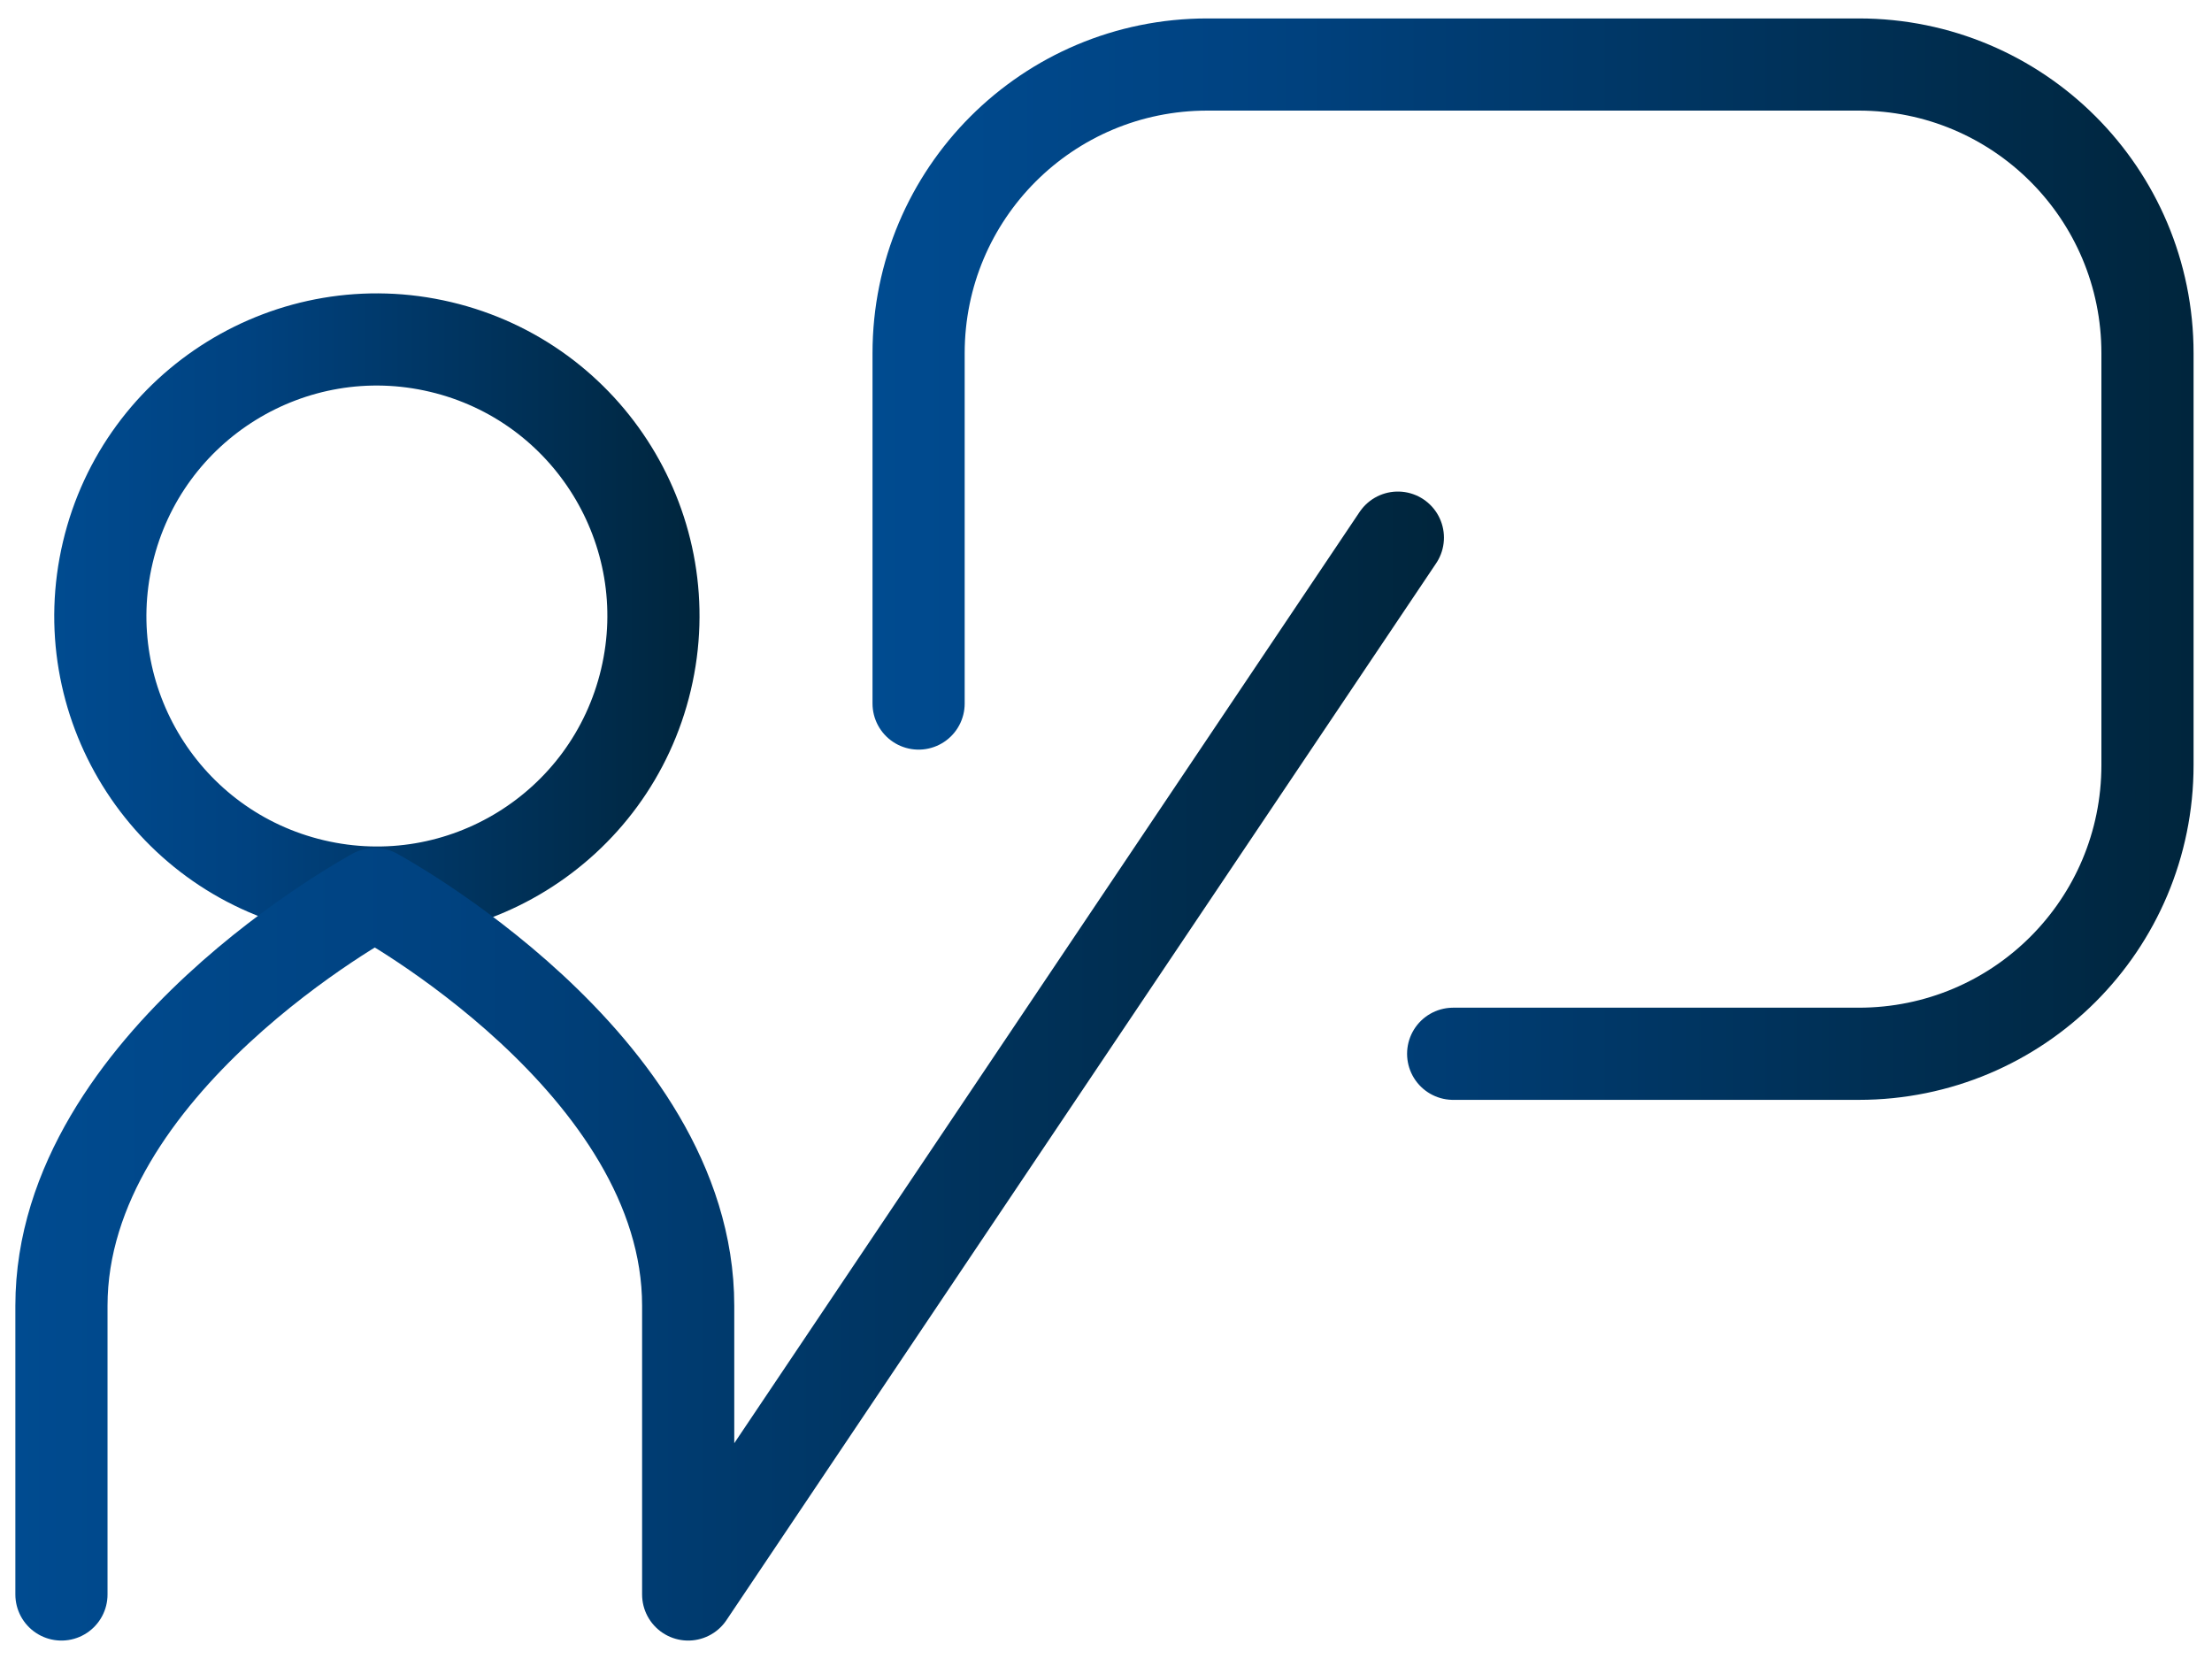
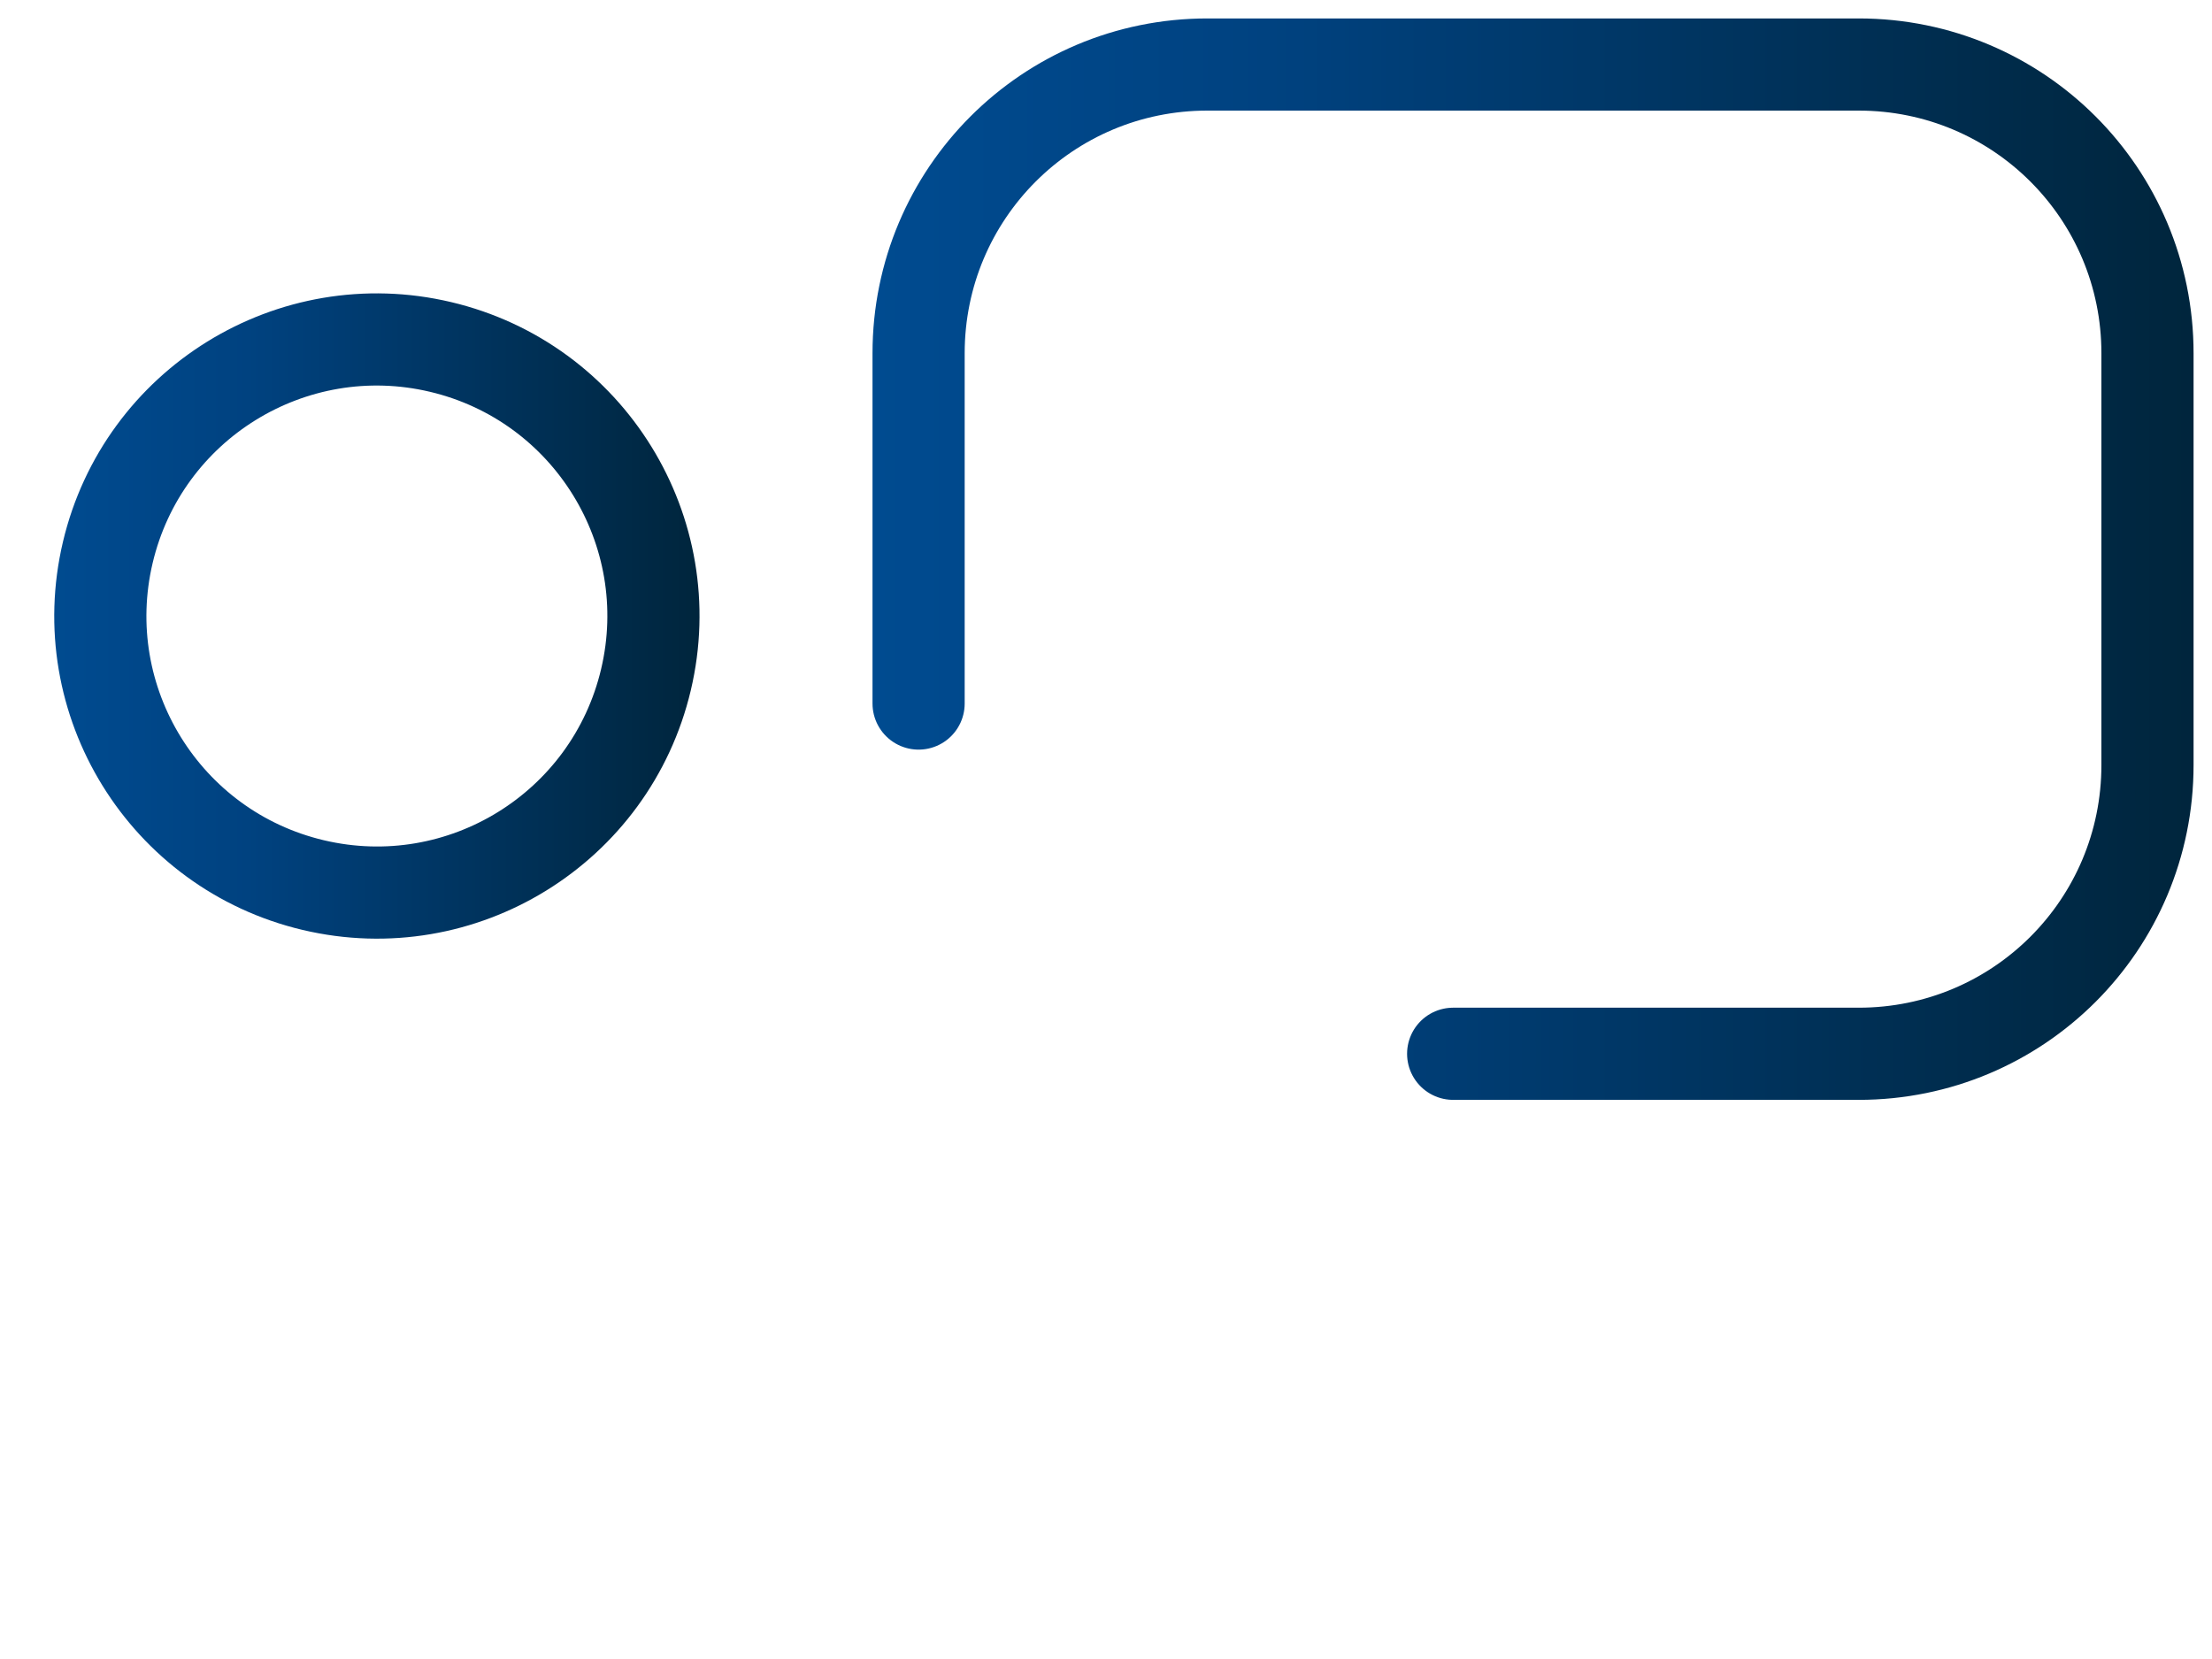
<svg xmlns="http://www.w3.org/2000/svg" xmlns:xlink="http://www.w3.org/1999/xlink" width="72" height="54" version="1.1" viewBox="0 0 72 54">
  <defs>
    <style>
      .cls-1 {
        stroke: url(#linear-gradient-3);
      }

      .cls-1, .cls-2, .cls-3 {
        fill: none;
        stroke-linecap: round;
        stroke-linejoin: round;
        stroke-width: 3px;
      }

      .cls-2 {
        stroke: url(#linear-gradient-2);
      }

      .cls-3 {
        stroke: url(#linear-gradient);
      }
    </style>
    <linearGradient id="linear-gradient" x1="1.7" y1="20.1" x2="22.8" y2="20.1" gradientTransform="translate(28.9 3.6) rotate(76.7)" gradientUnits="userSpaceOnUse">
      <stop offset="0" stop-color="#004b90" />
      <stop offset=".3" stop-color="#004280" />
      <stop offset="1" stop-color="#00253c" />
    </linearGradient>
    <linearGradient id="linear-gradient-2" x1=".5" y1="34.7" x2="47" y2="34.7" gradientTransform="matrix(1,0,0,1,0,0)" xlink:href="#linear-gradient" />
    <linearGradient id="linear-gradient-3" x1="28.4" y1="18.2" x2="71.5" y2="18.2" gradientTransform="matrix(1,0,0,1,0,0)" xlink:href="#linear-gradient" />
  </defs>
  <g>
    <g id="_圖層_1" data-name="圖層_1">
      <g>
        <circle class="cls-3" cx="12.2" cy="20.1" r="9" transform="translate(-10.1 27.3) rotate(-76.7)" />
-         <path class="cls-2" d="M2,51.9v-9.4c0-7.9,10.2-13.4,10.2-13.4,0,0,10.2,5.5,10.2,13.4v9.4l23.1-34.4" />
        <path class="cls-1" d="M29.9,22.9v-11.4c0-5.2,4.2-9.4,9.4-9.4h21.2c5.2,0,9.4,4.2,9.4,9.4v13.4c0,5.2-4.2,9.4-9.4,9.4h-13.2" />
      </g>
    </g>
  </g>
</svg>